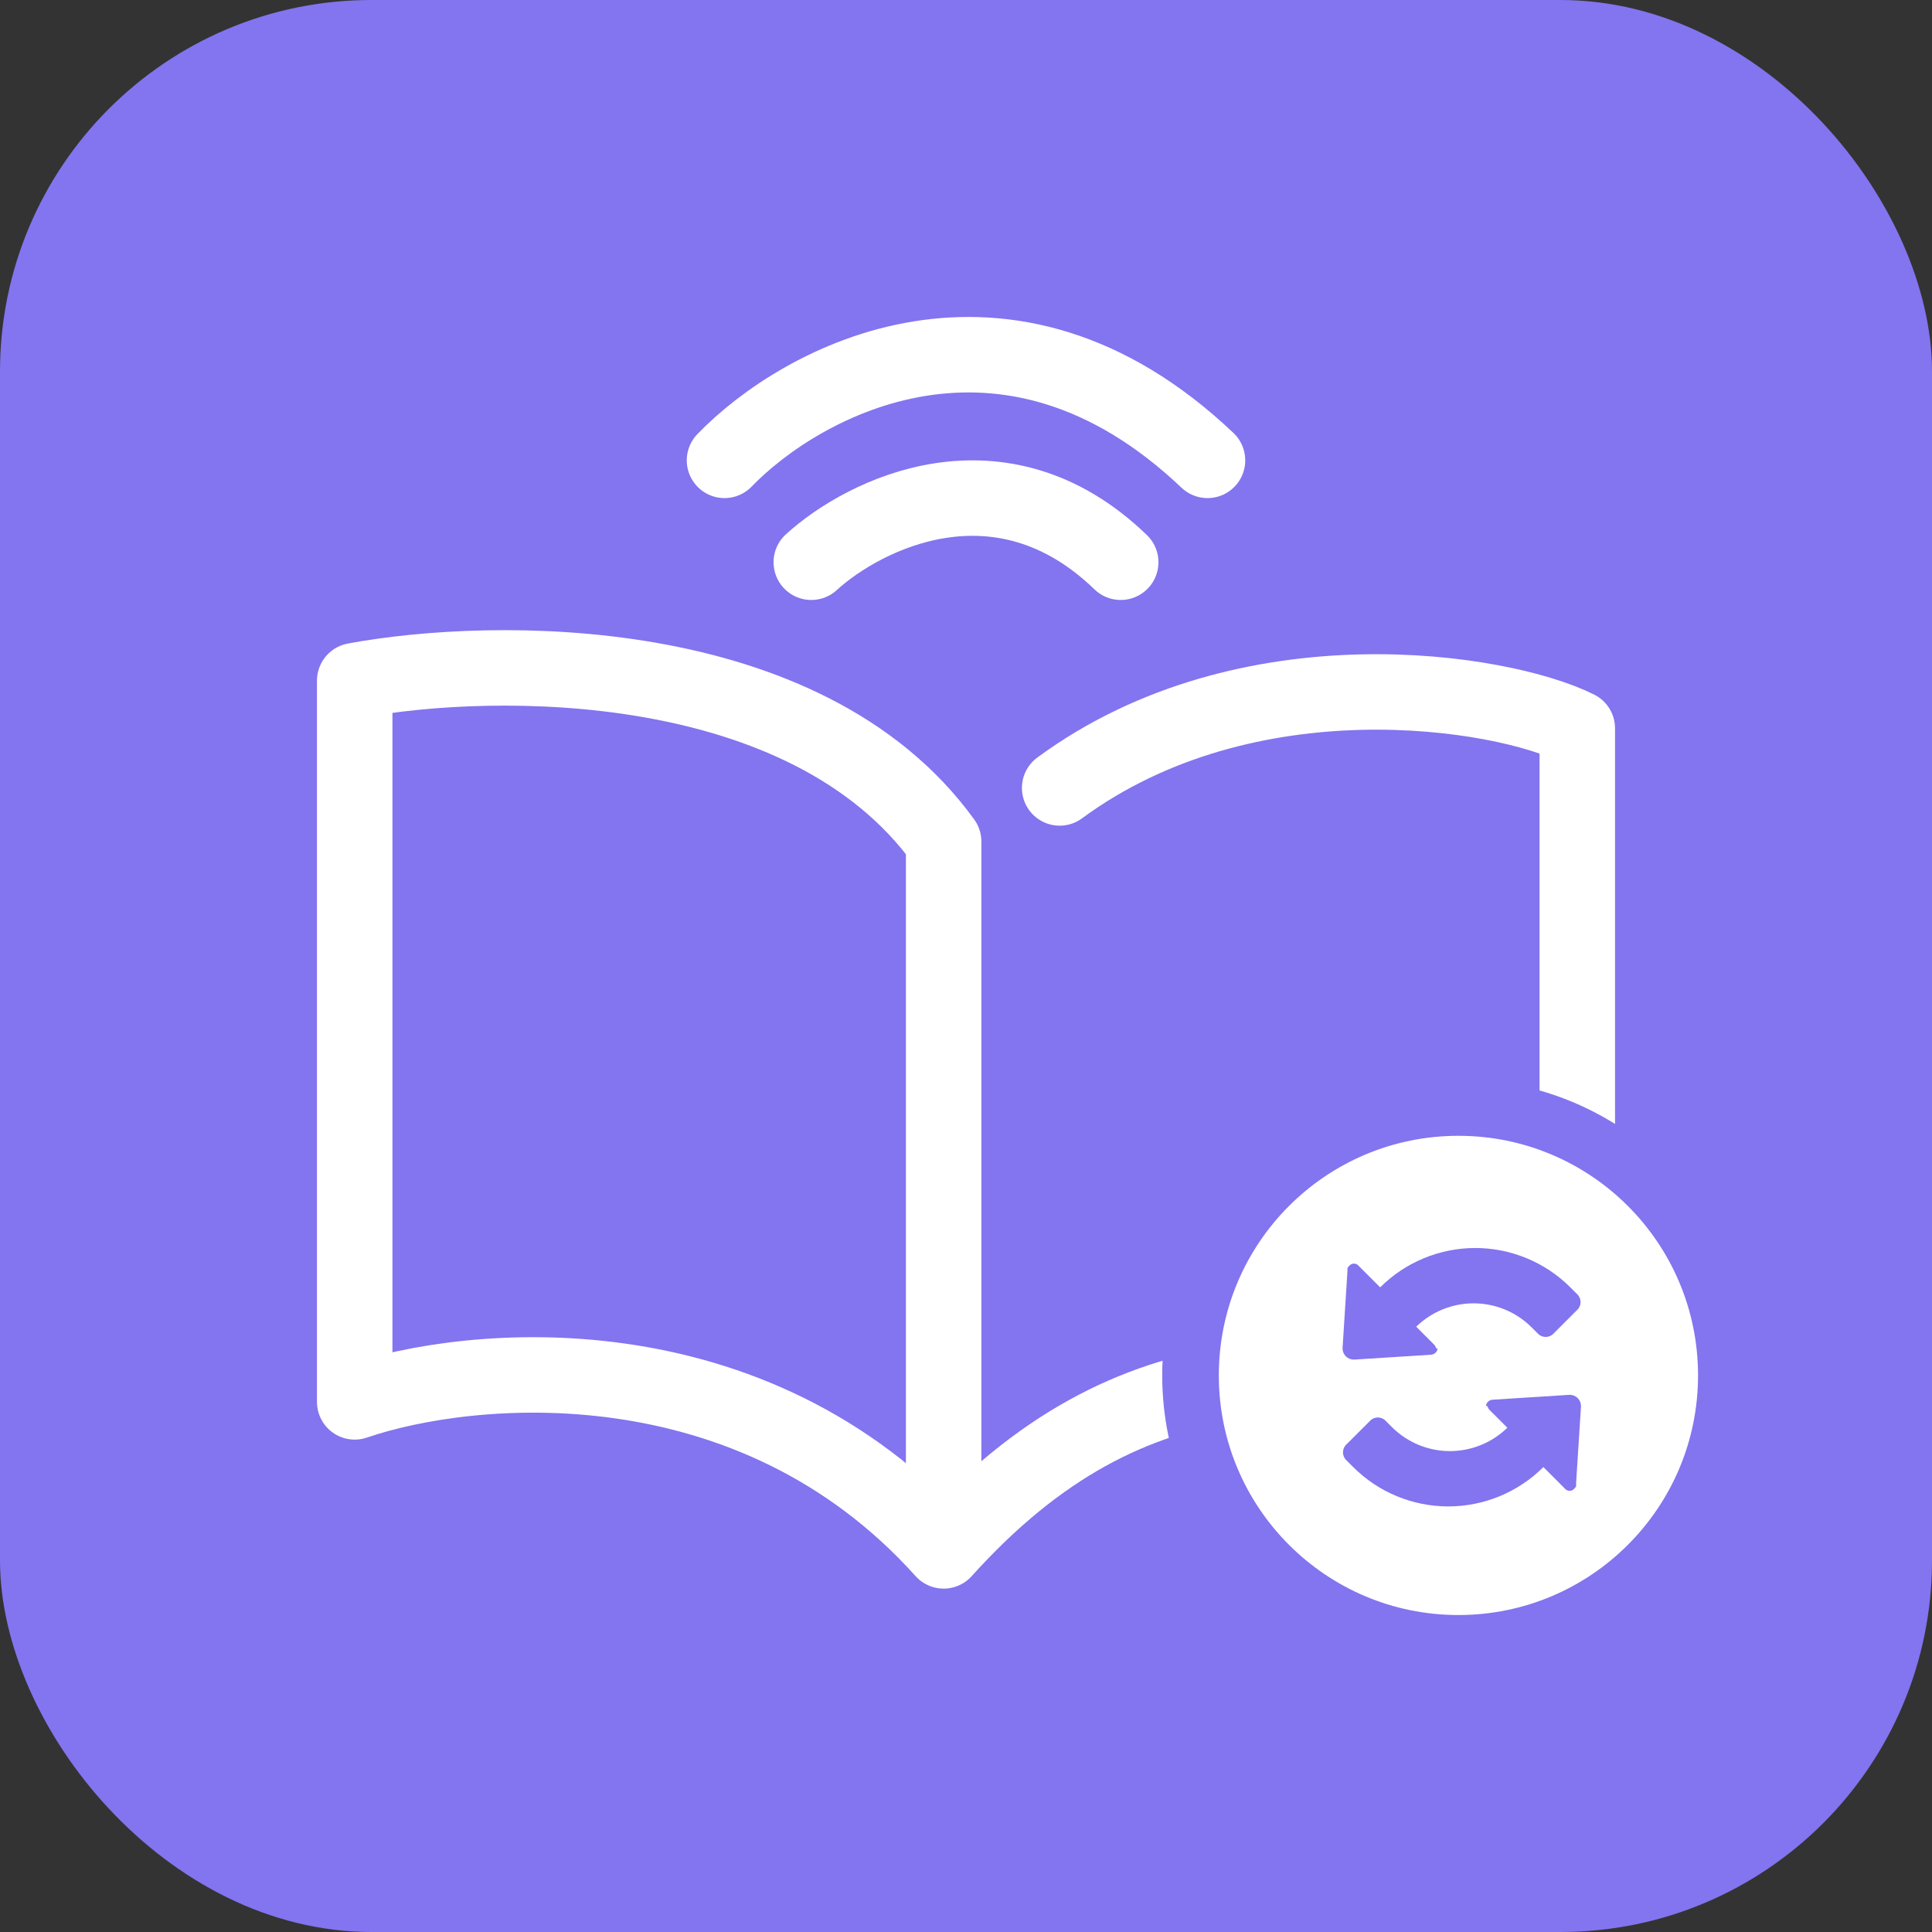
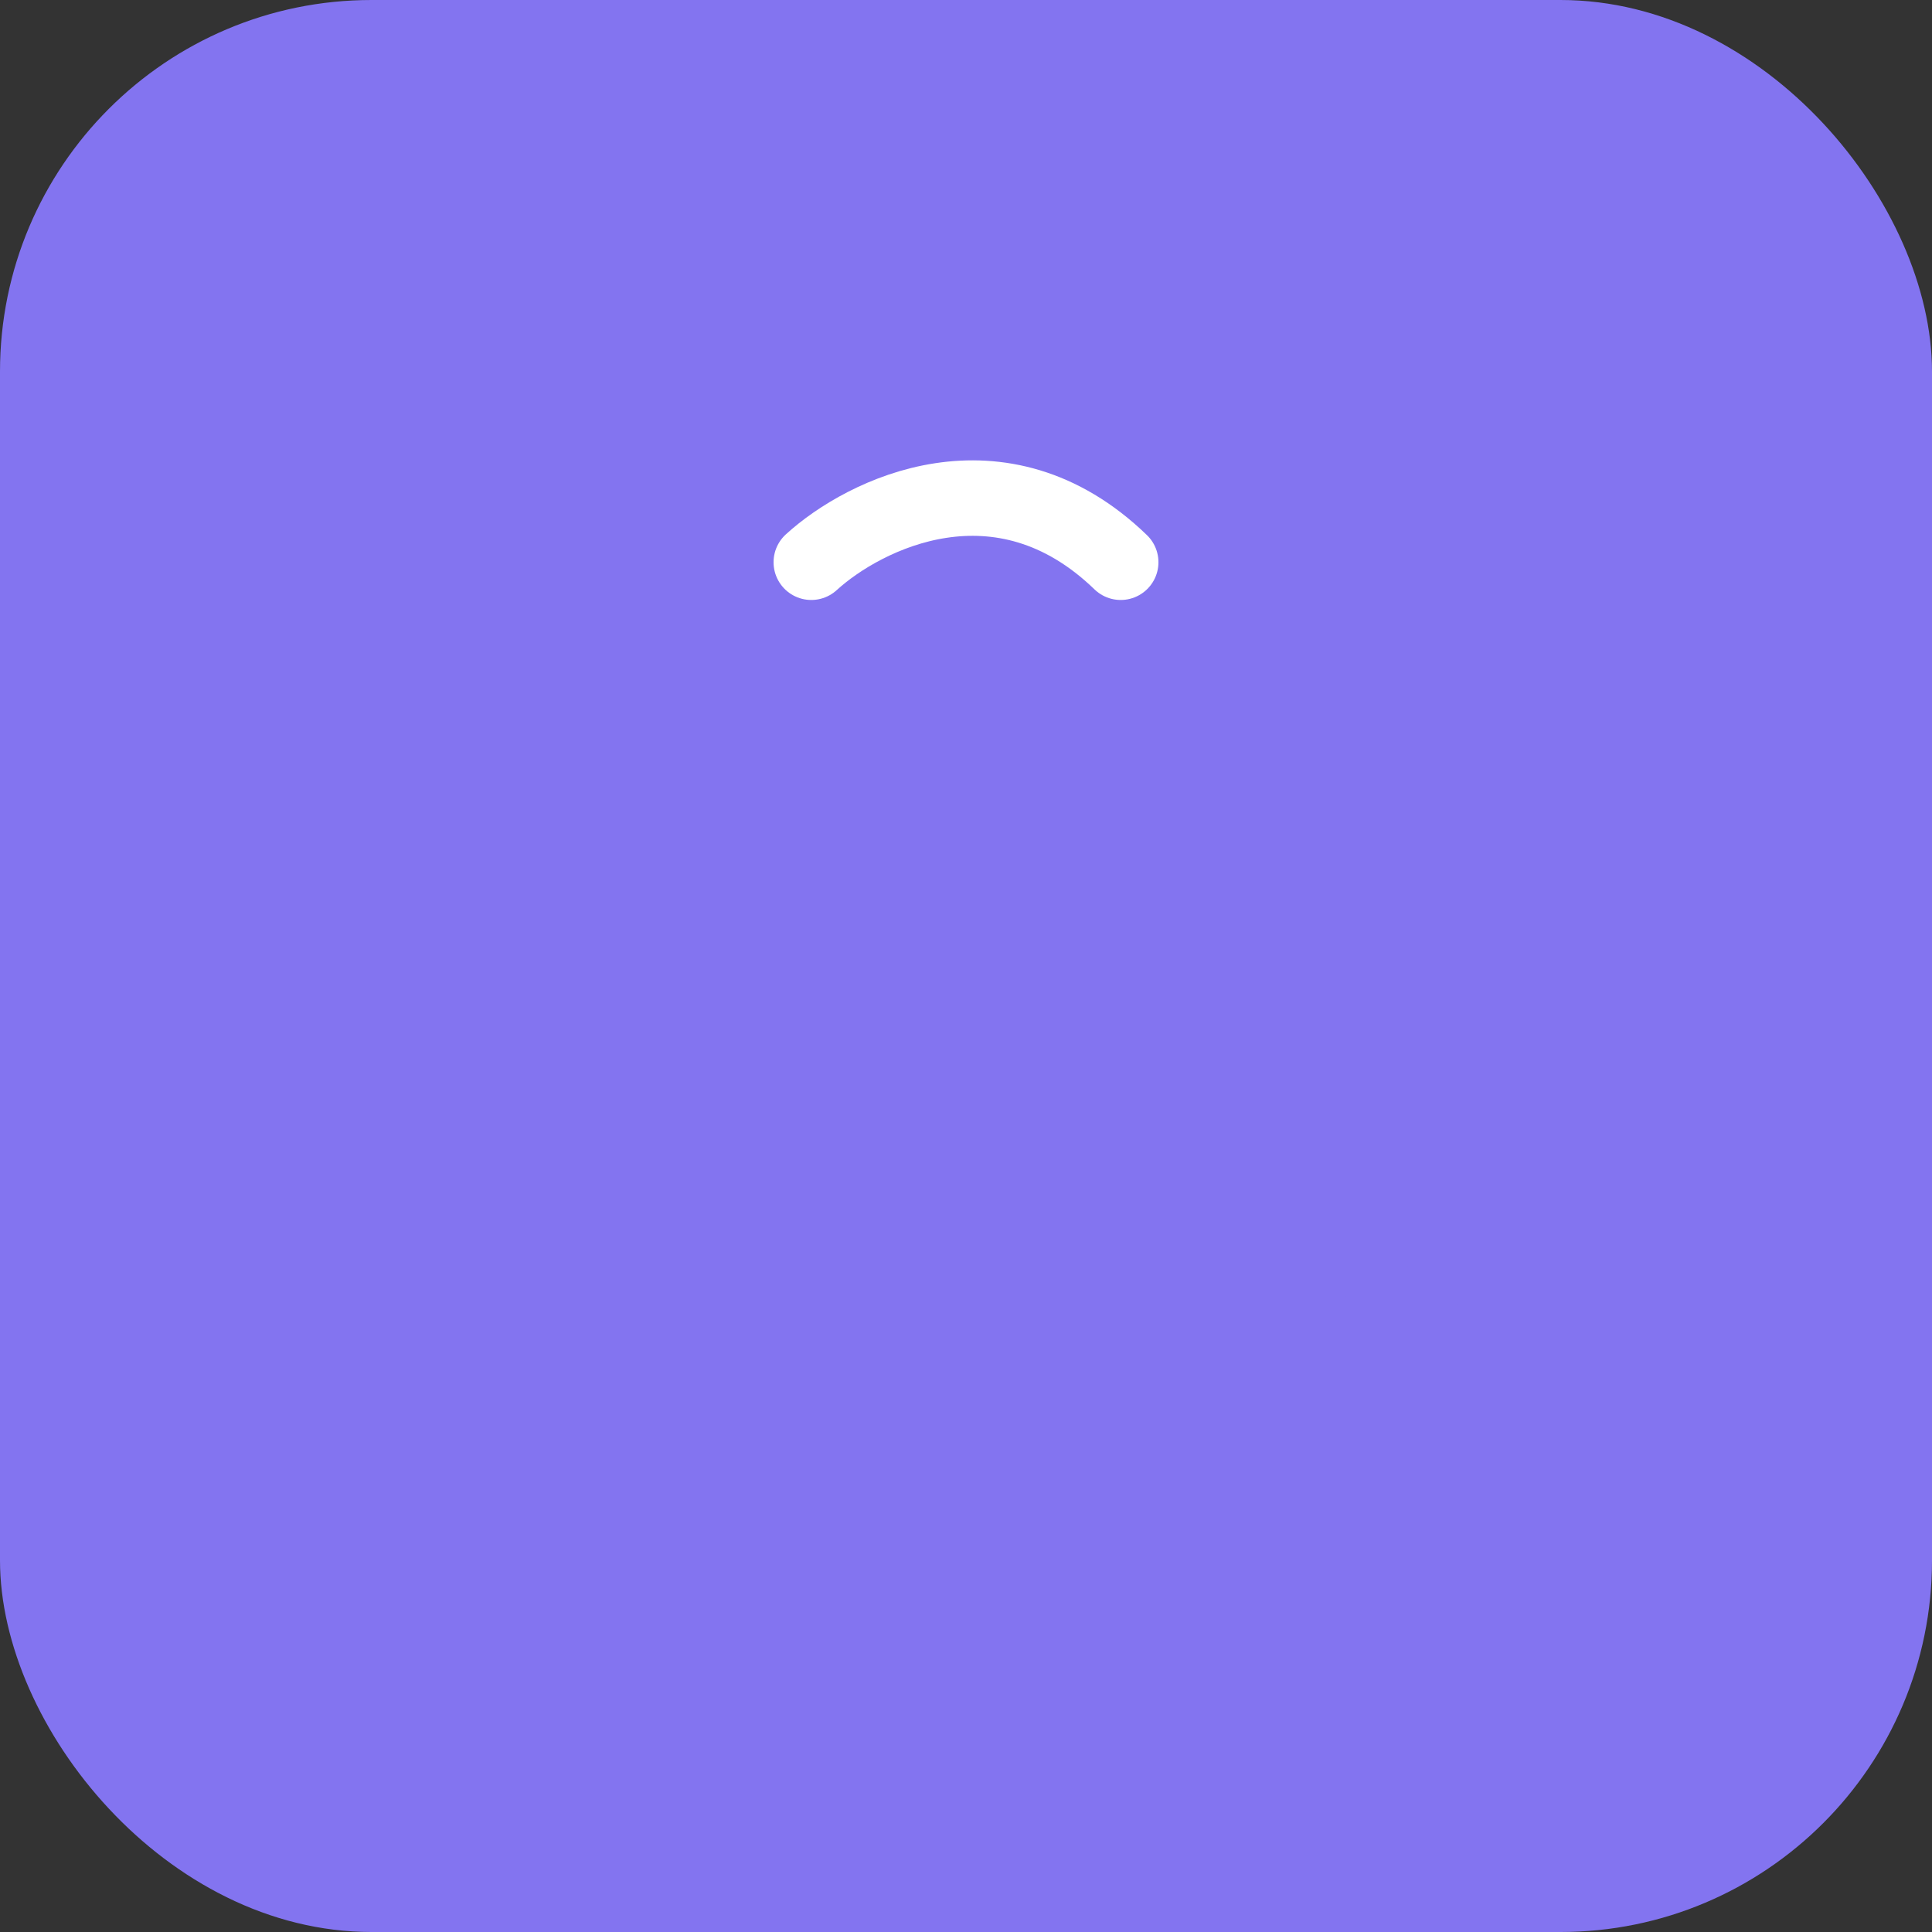
<svg xmlns="http://www.w3.org/2000/svg" width="512" height="512" viewBox="0 0 512 512" fill="none">
  <rect x="0" y="0" width="512" height="512" fill="#333333" stroke="none" />
  <rect width="512" height="512" rx="98.462" fill="#8374F0" />
-   <path d="M250.077 411C198.997 354.135 124.742 360.98 94 371.511V180.382C130.786 173.537 213.501 172.484 250.077 223.03V411ZM250.077 411C300.5 355 350.5 361.5 418 371.511V193.018C398.031 183.014 330.637 172.168 280.819 208.814" stroke="white" stroke-width="20" stroke-linecap="round" stroke-linejoin="round" />
  <path d="M215 149C229.065 136.171 265.155 118.211 297 149" stroke="white" stroke-width="20" stroke-linecap="round" stroke-linejoin="round" />
-   <path d="M192 122C212.417 100.871 266.601 71.289 320 122" stroke="white" stroke-width="20" stroke-linecap="round" stroke-linejoin="round" />
-   <circle cx="386.5" cy="364.5" r="71" fill="white" stroke="#8374F0" stroke-width="15" />
-   <path d="M394.681 373.584L399.459 378.362C395.393 382.331 389.936 384.554 384.255 384.555C378.574 384.556 373.118 382.336 369.053 378.368L367.318 376.633C367.046 376.325 366.712 376.078 366.337 375.909C365.962 375.741 365.556 375.653 365.145 375.653C364.734 375.653 364.328 375.741 363.953 375.91C363.578 376.079 363.244 376.326 362.972 376.634L356.888 382.717C356.58 382.989 356.333 383.324 356.164 383.699C355.995 384.073 355.908 384.48 355.908 384.891C355.908 385.302 355.995 385.708 356.164 386.083C356.333 386.457 356.579 386.792 356.887 387.064L358.623 388.799C365.306 395.473 374.367 399.22 383.814 399.218C393.262 399.216 402.324 395.465 409.01 388.788L414.658 394.436C414.81 394.638 415.007 394.802 415.233 394.915C415.459 395.028 415.709 395.086 415.961 395.086C416.214 395.086 416.463 395.027 416.69 394.914C416.916 394.801 417.112 394.637 417.264 394.435C417.72 393.98 417.72 393.98 417.679 393.109L418.978 372.681C418.987 372.279 418.915 371.88 418.766 371.507C418.616 371.134 418.393 370.795 418.109 370.511C417.825 370.227 417.486 370.004 417.113 369.855C416.741 369.705 416.341 369.633 415.94 369.643L395.511 370.941C395.061 370.972 394.637 371.165 394.318 371.484C393.999 371.803 393.806 372.227 393.775 372.677C394.23 372.221 394.23 373.133 394.645 373.547L394.681 373.584Z" fill="#8374F0" />
  <path d="M380.088 356.37L375.31 351.591C379.377 347.622 384.833 345.399 390.514 345.398C396.196 345.397 401.651 347.617 405.716 351.585L407.451 353.32C407.723 353.628 408.058 353.875 408.432 354.044C408.807 354.213 409.213 354.3 409.624 354.3C410.035 354.3 410.442 354.212 410.816 354.043C411.191 353.874 411.525 353.627 411.798 353.319L417.881 347.236C418.189 346.964 418.436 346.629 418.605 346.255C418.774 345.88 418.861 345.474 418.862 345.063C418.862 344.652 418.774 344.245 418.605 343.871C418.437 343.496 418.19 343.162 417.882 342.89L416.147 341.154C409.463 334.48 400.402 330.733 390.955 330.735C381.508 330.737 372.445 334.488 365.759 341.165L360.111 335.517C359.959 335.315 359.762 335.151 359.536 335.038C359.31 334.926 359.061 334.867 358.808 334.867C358.555 334.867 358.306 334.926 358.08 335.039C357.854 335.152 357.657 335.316 357.505 335.518C357.049 335.973 357.049 335.973 357.09 336.844L355.792 357.272C355.782 357.674 355.854 358.073 356.004 358.446C356.153 358.819 356.376 359.158 356.66 359.442C356.944 359.726 357.283 359.949 357.656 360.099C358.029 360.248 358.428 360.32 358.83 360.31L379.258 359.012C379.709 358.981 380.132 358.788 380.452 358.469C380.771 358.15 380.964 357.726 380.995 357.276C380.539 357.732 380.539 356.82 380.125 356.406L380.088 356.37Z" fill="#8374F0" />
</svg>